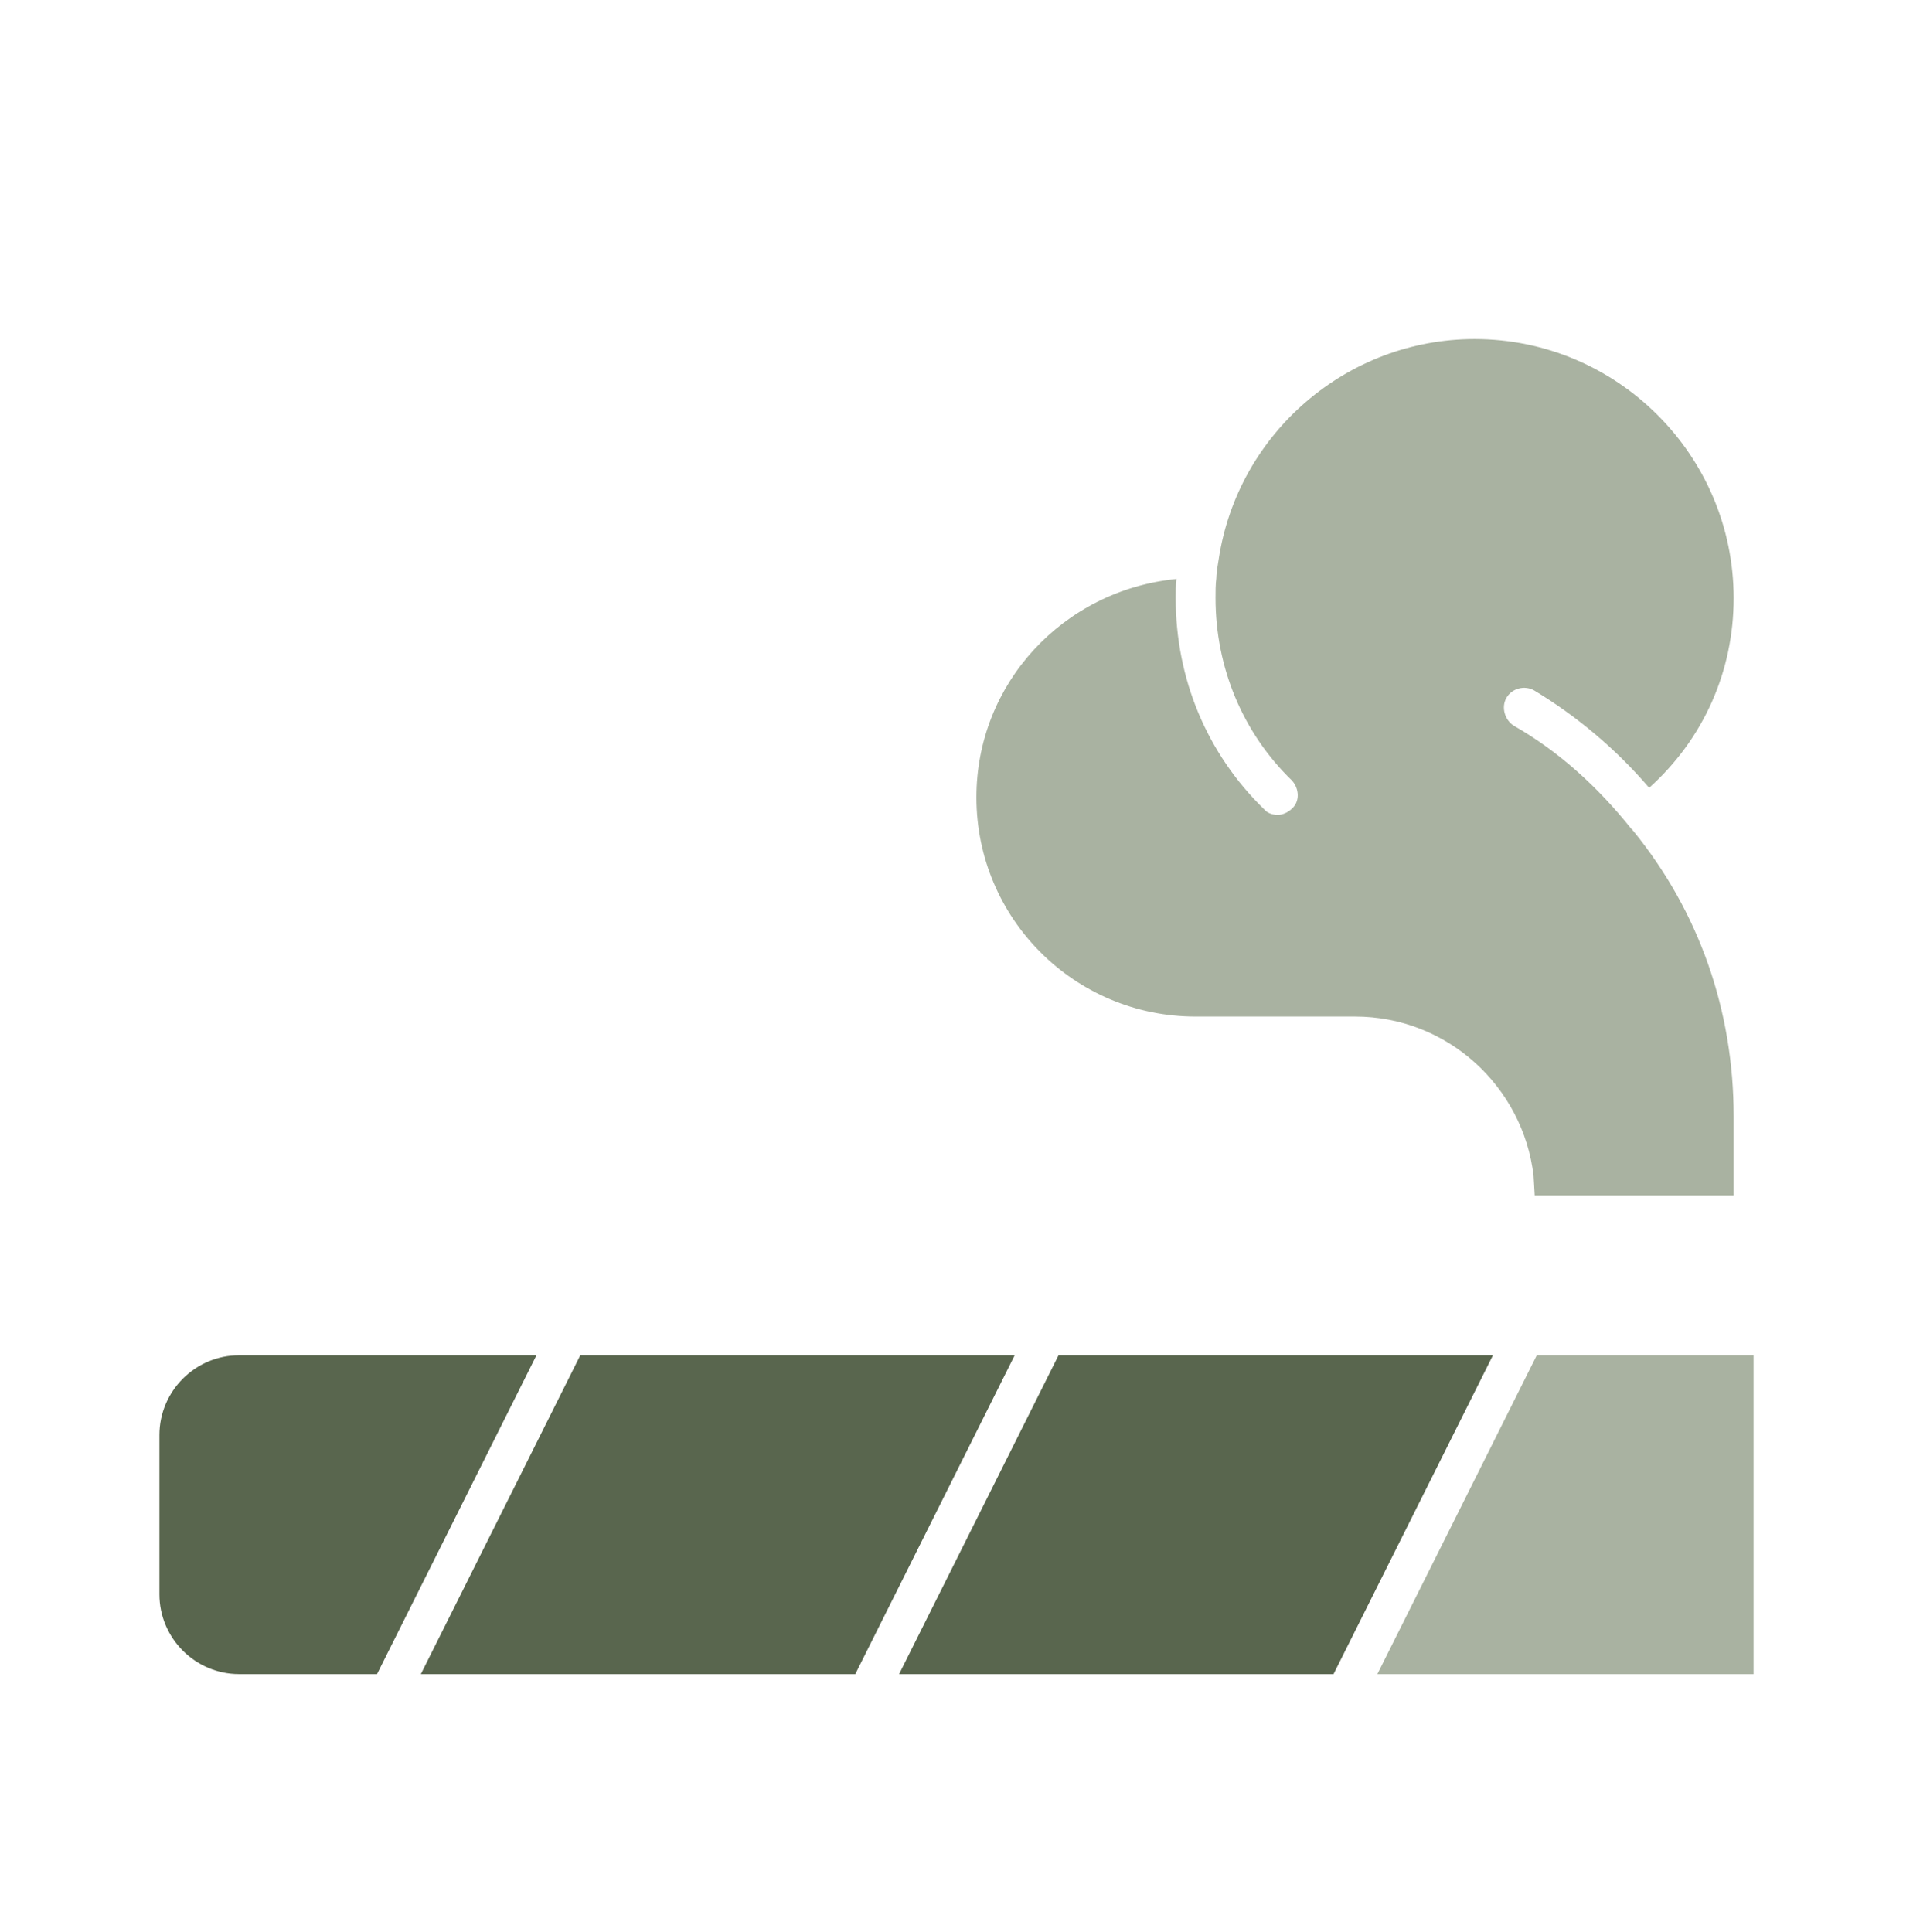
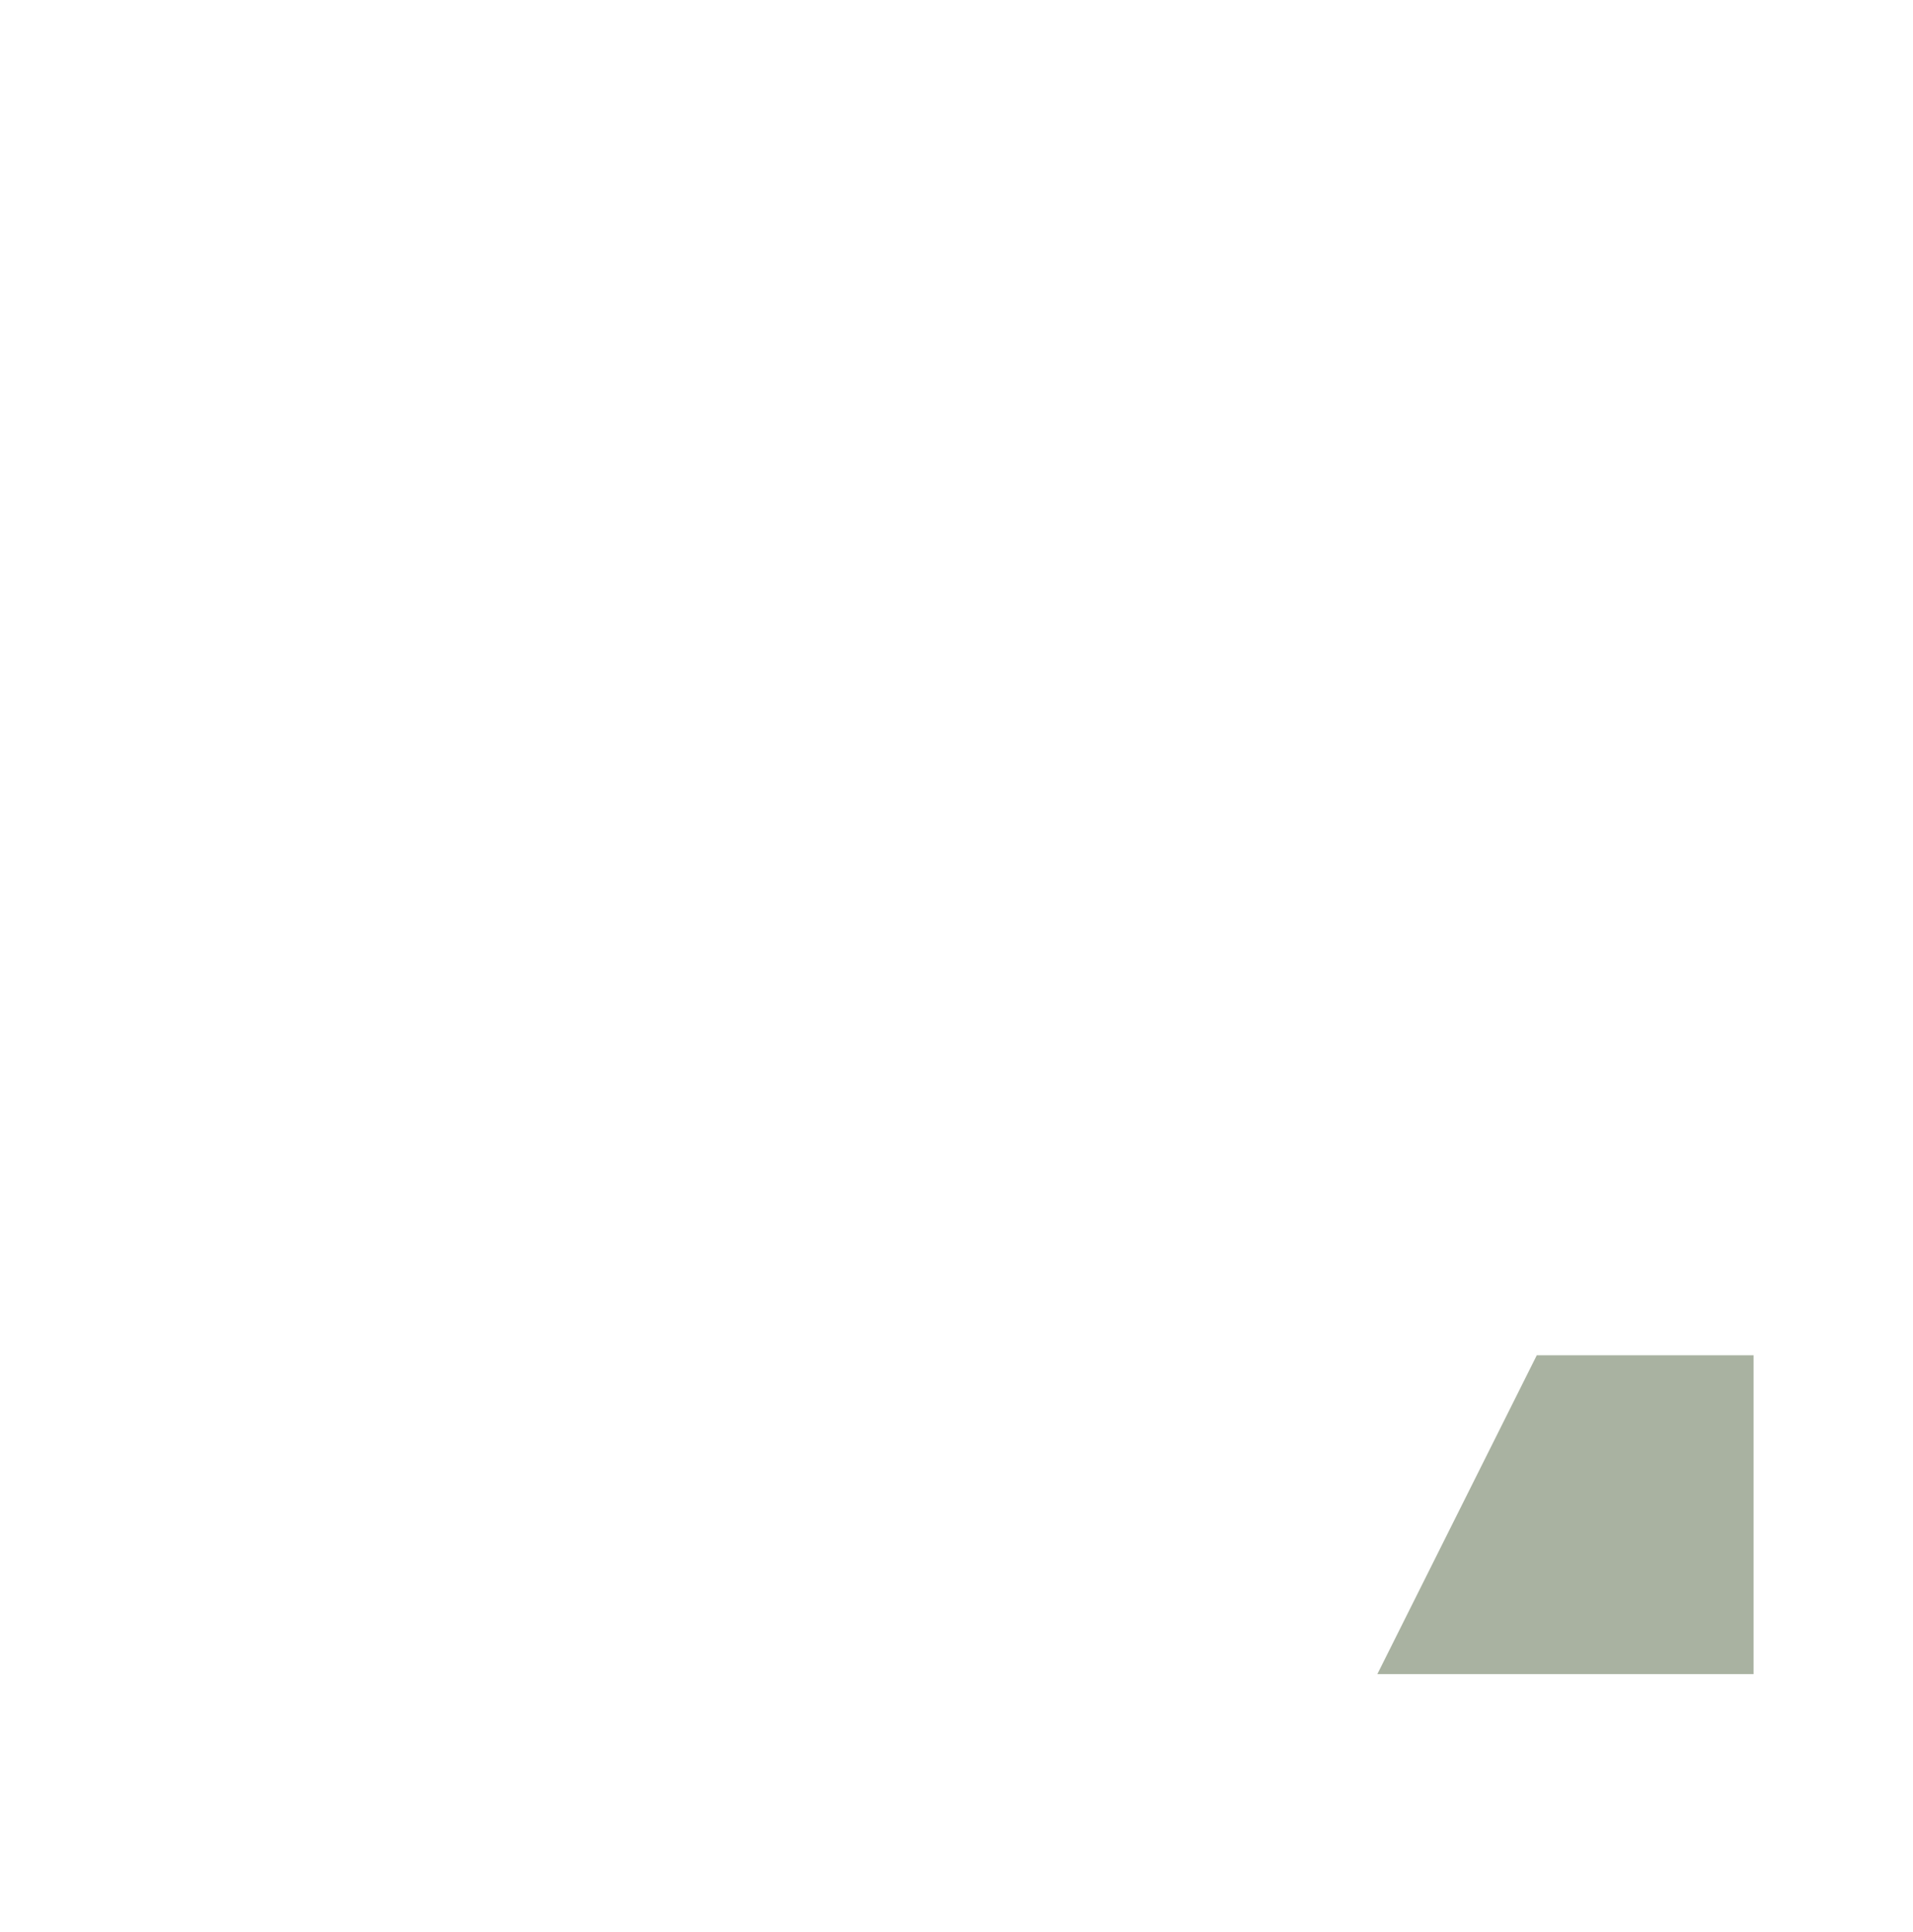
<svg xmlns="http://www.w3.org/2000/svg" width="100" height="101" viewBox="0 0 100 101" fill="none">
-   <path d="M85.375 43.434C88.833 47.684 90.625 52.851 90.625 58.351V62.494H80.225L80.166 61.476C79.625 56.809 75.666 53.142 70.833 53.142H62.5C56.166 53.142 51.041 48.017 51.041 41.684C51.041 35.726 55.583 30.851 61.5 30.267C61.458 30.601 61.458 30.934 61.458 31.267C61.458 35.476 63.083 39.392 66.083 42.309C66.25 42.517 66.541 42.601 66.791 42.601C67.041 42.601 67.333 42.476 67.541 42.267C67.958 41.892 67.916 41.226 67.541 40.809C64.958 38.309 63.541 34.892 63.541 31.267C63.541 30.892 63.541 30.559 63.583 30.226C63.583 29.934 63.708 29.226 63.708 29.226C64.709 22.642 70.416 17.726 77.083 17.726C84.541 17.726 90.625 23.809 90.625 31.267C90.625 35.101 89.041 38.642 86.208 41.184C84.458 39.142 82.416 37.434 80.208 36.101C79.708 35.809 79.041 35.976 78.75 36.476C78.458 36.976 78.666 37.642 79.125 37.934C81.458 39.267 83.5 41.101 85.291 43.351H85.333C85.333 43.351 85.333 43.434 85.375 43.434Z" fill="#A9B2A1" />
  <path d="M91.666 70.851V87.517H72L80.333 70.851H91.666Z" fill="#A9B2A1" />
-   <path d="M78.042 70.851L69.709 87.517H47L55.334 70.851H78.042Z" fill="#59664E" />
-   <path d="M53.042 70.851L44.709 87.517H22L30.334 70.851H53.042Z" fill="#59664E" />
-   <path d="M28.042 70.851L19.709 87.517H12.5C10.209 87.517 8.334 85.642 8.334 83.351V75.017C8.334 72.726 10.209 70.851 12.5 70.851H28.042Z" fill="#59664E" />
</svg>